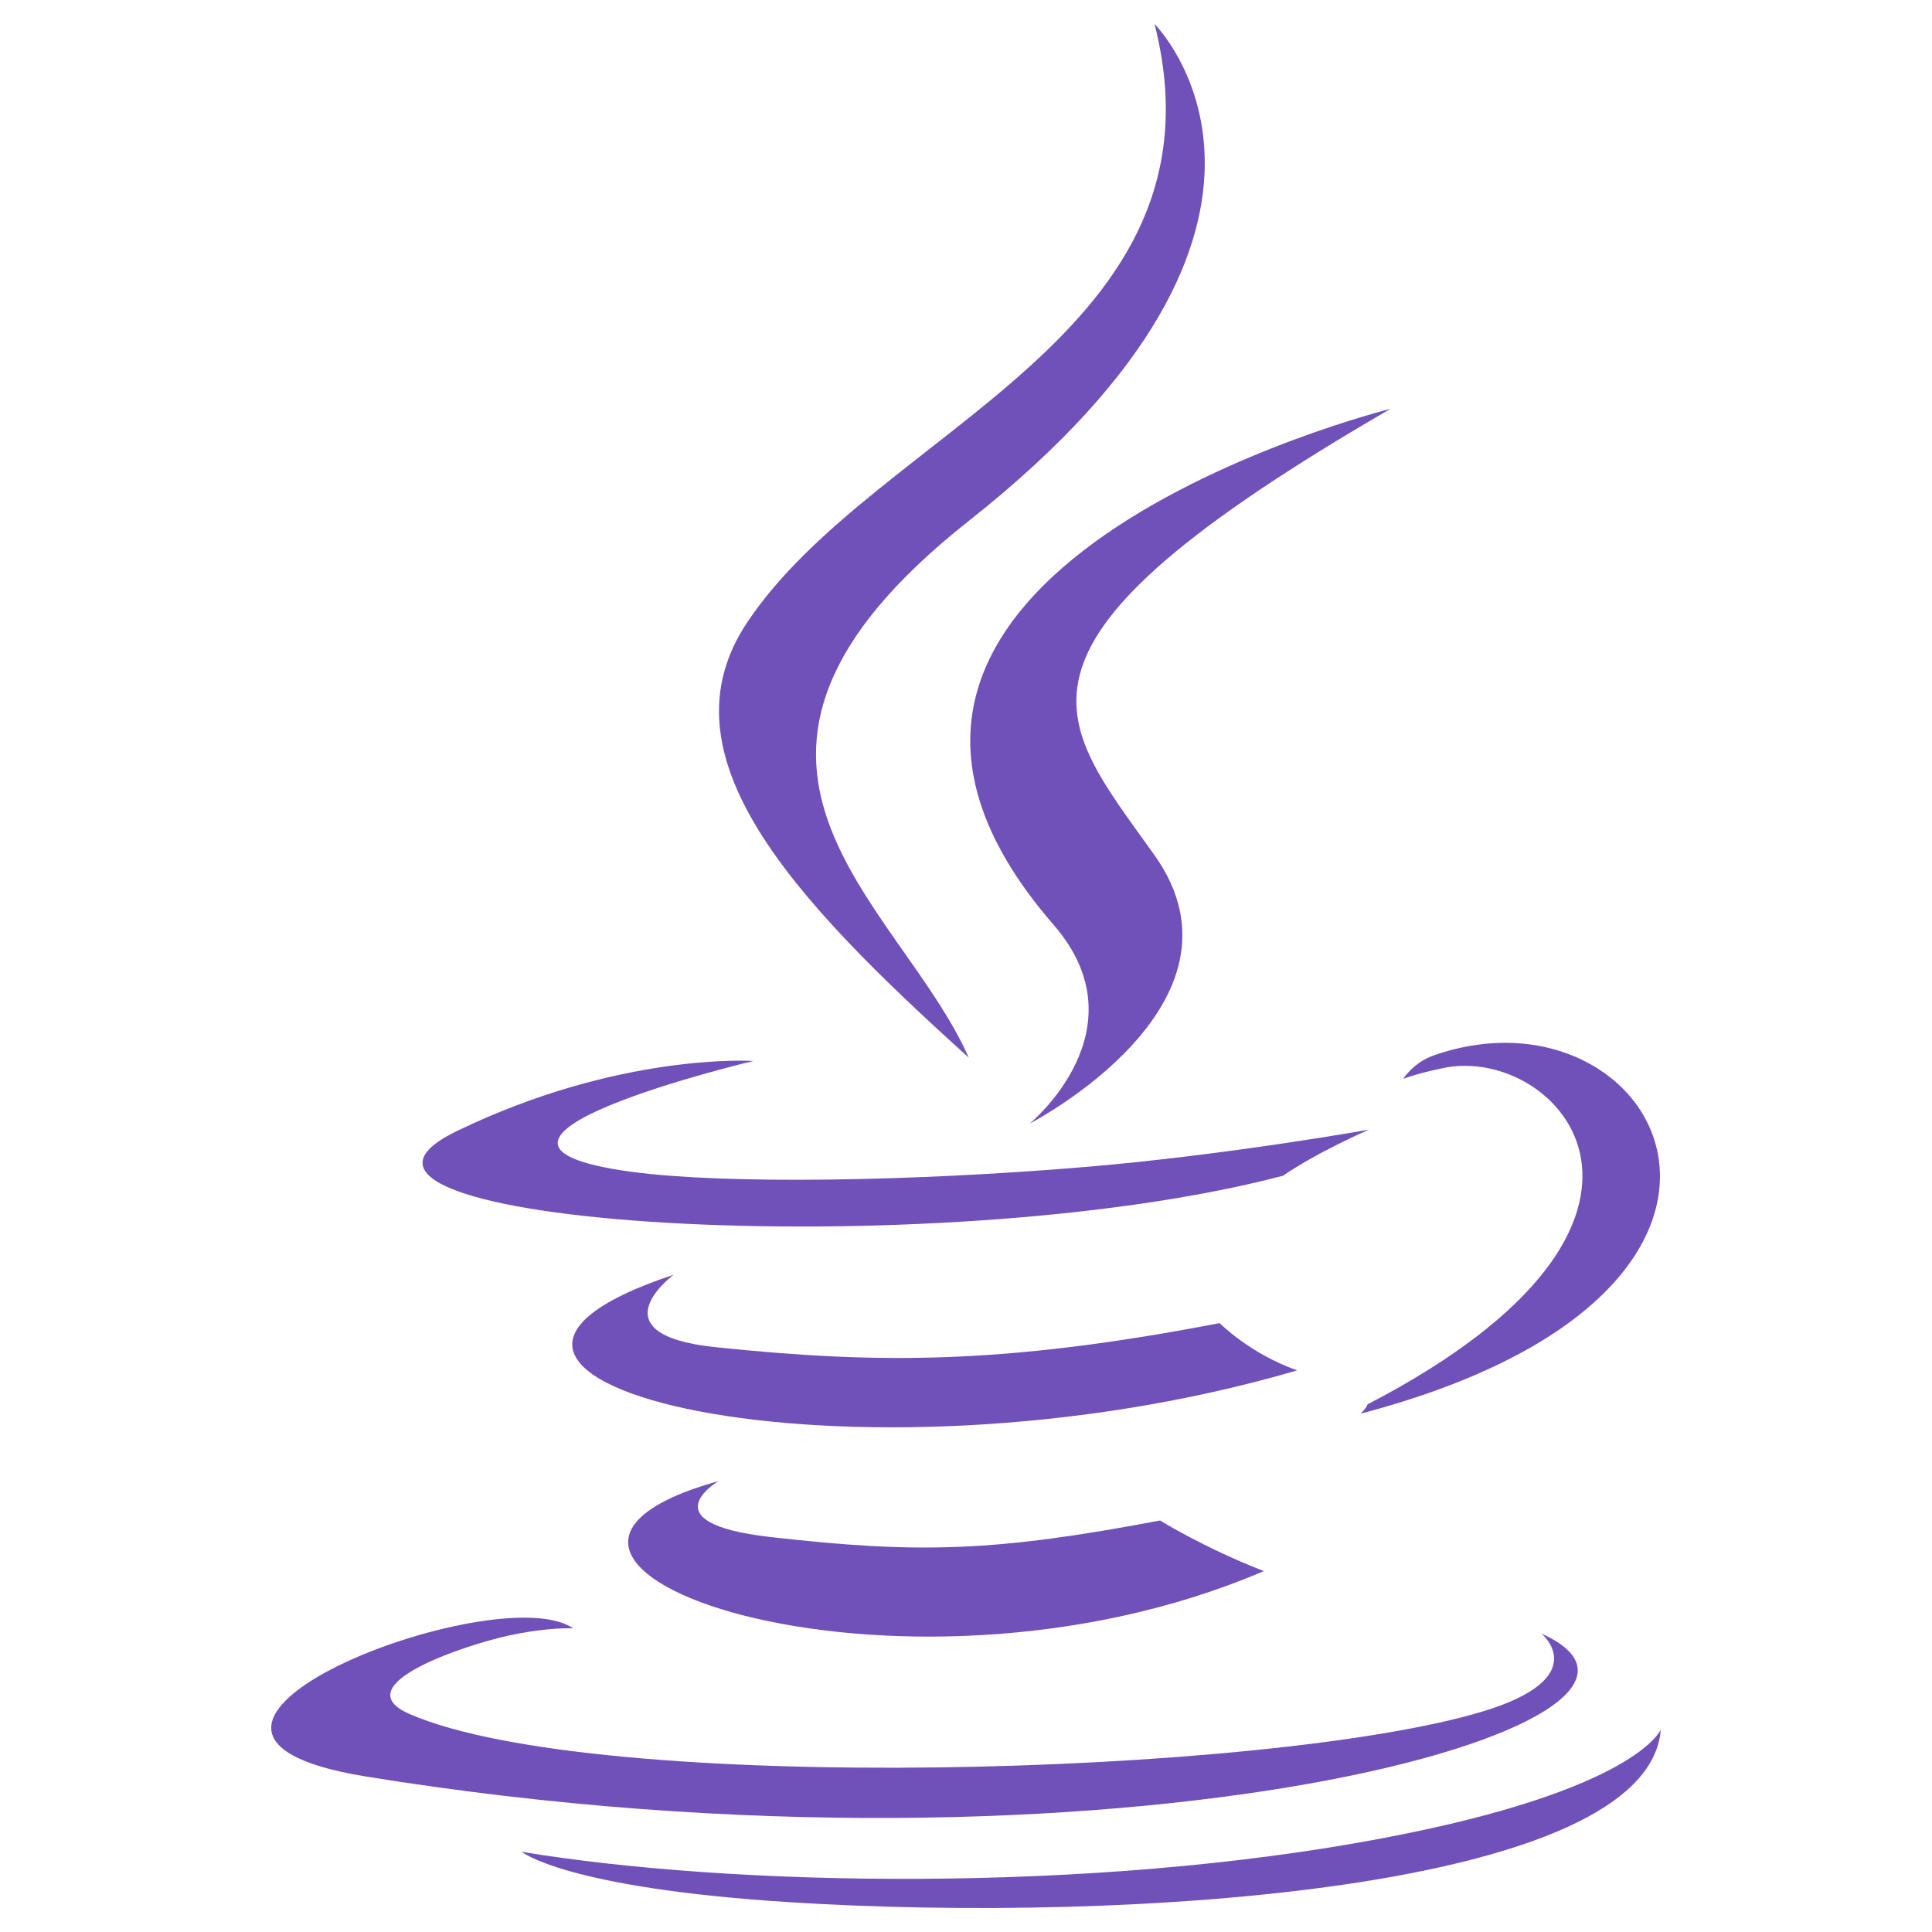
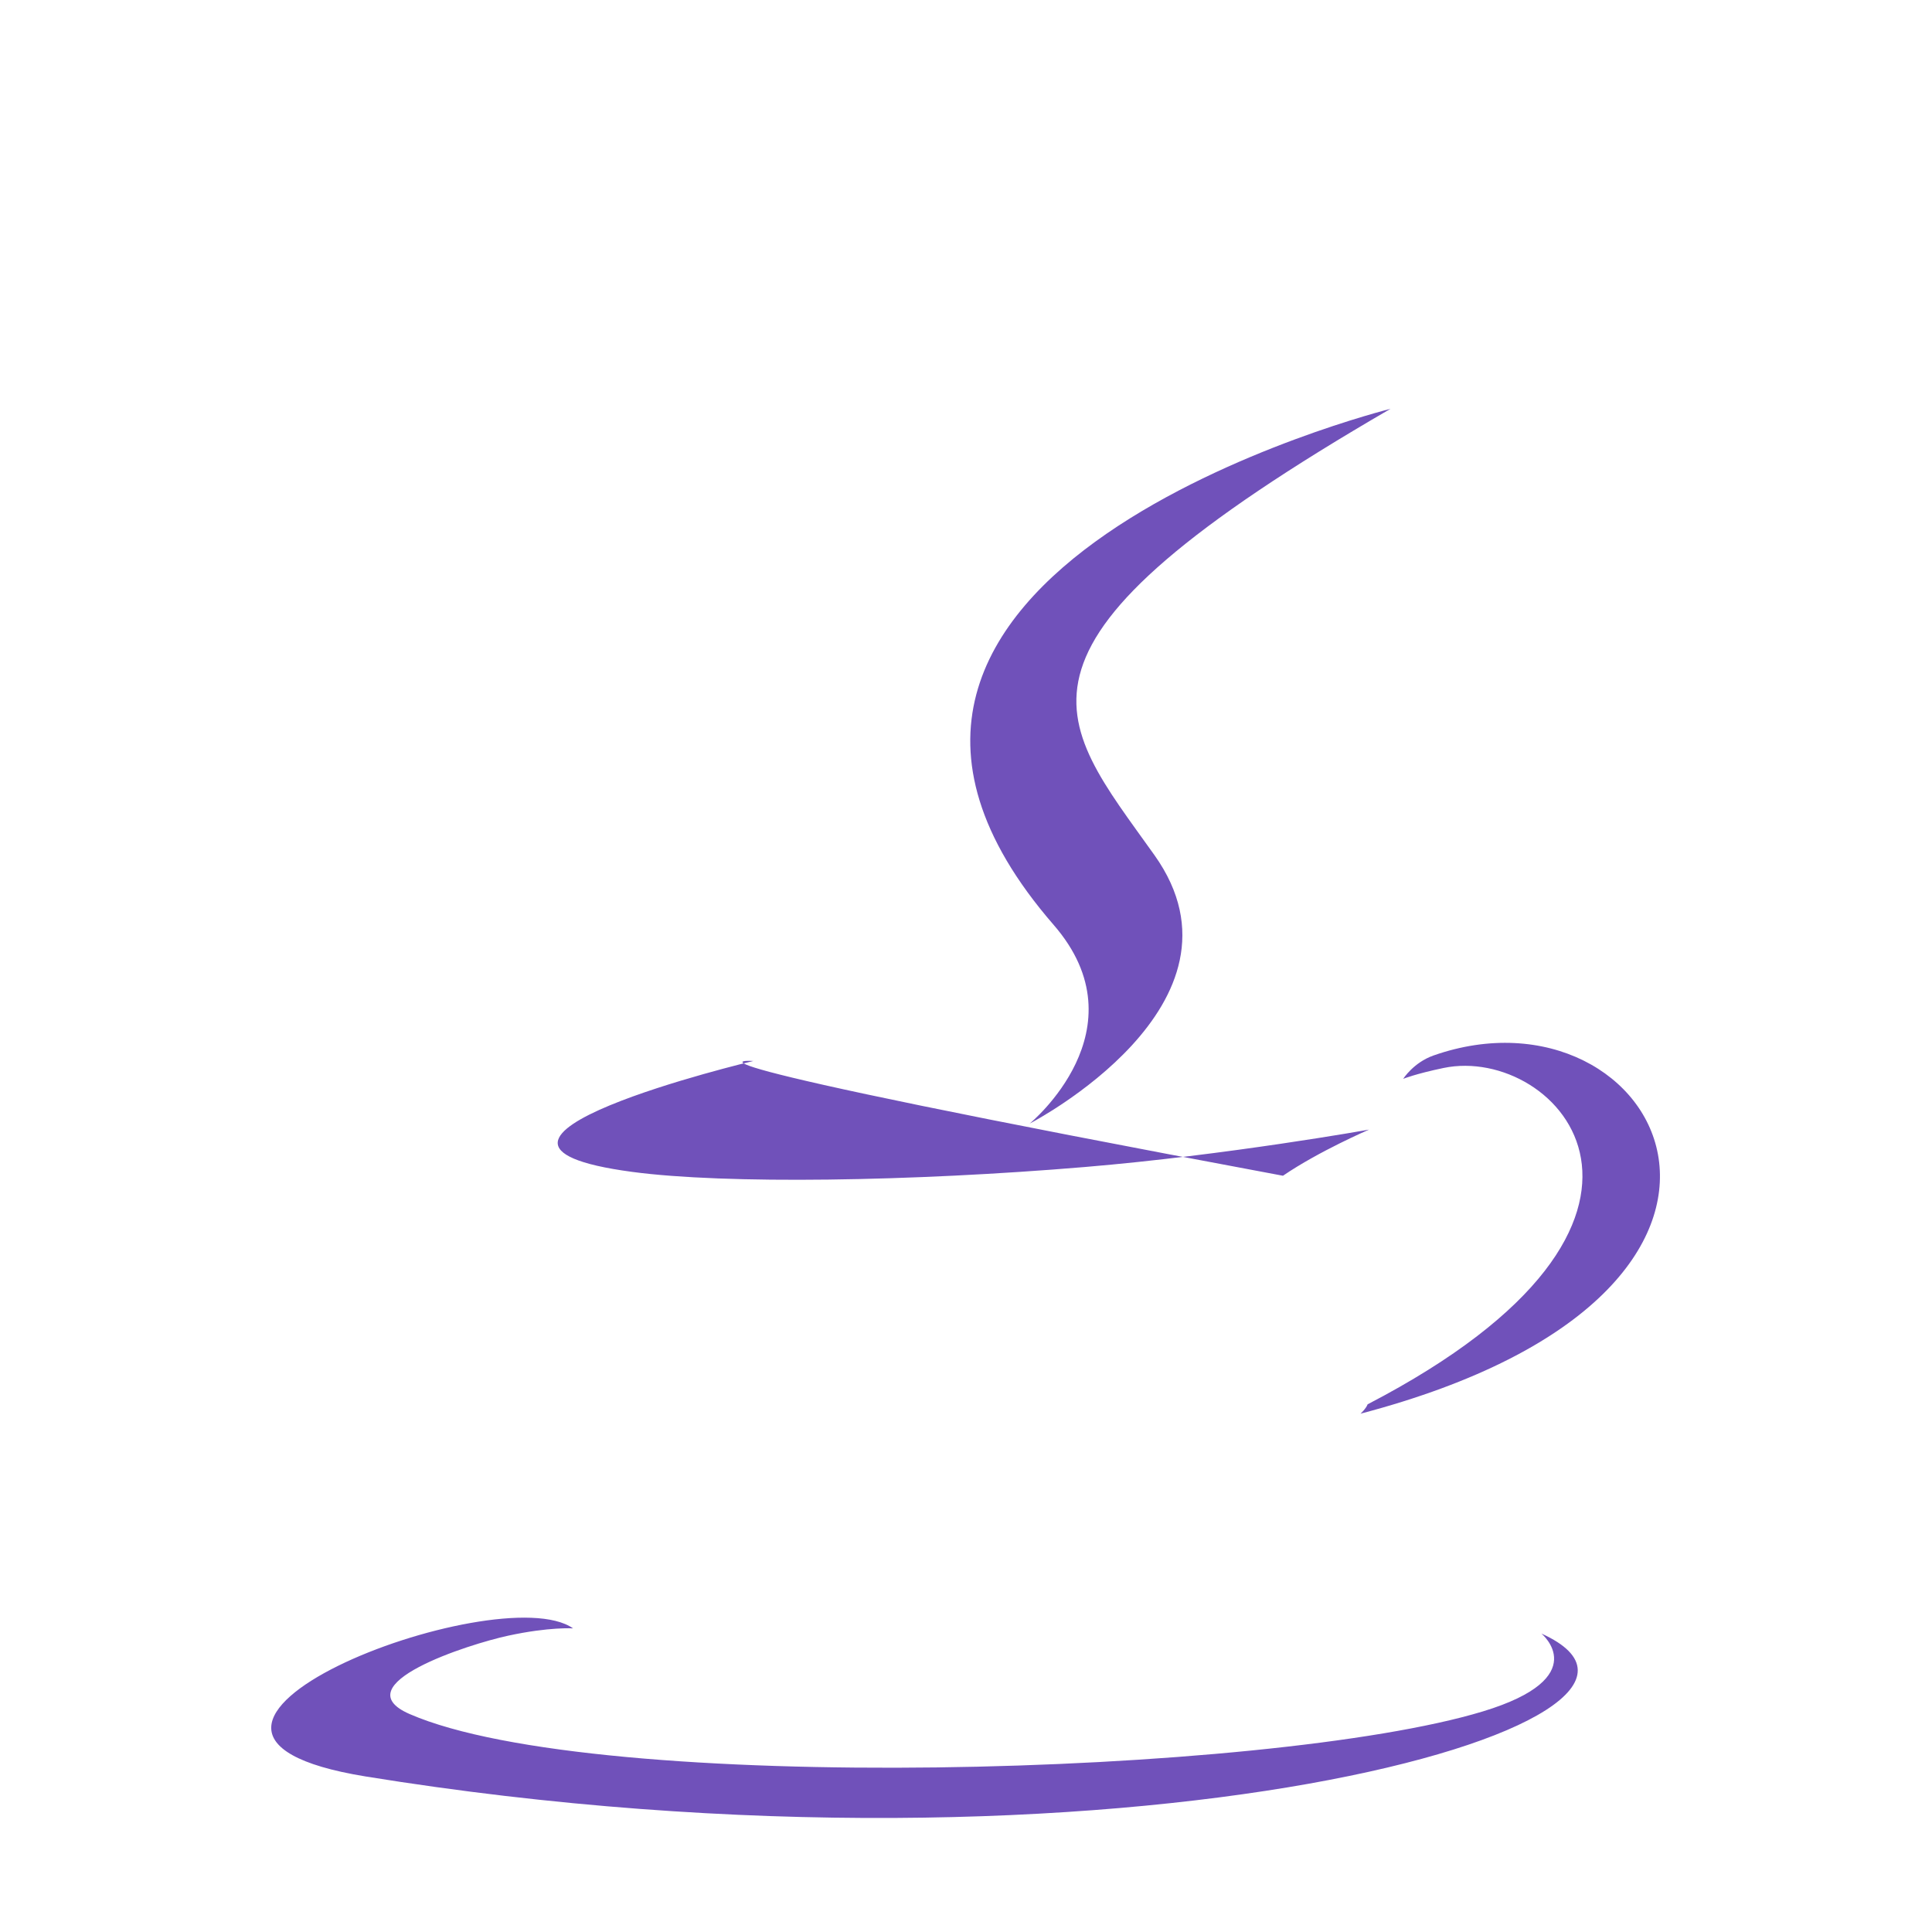
<svg xmlns="http://www.w3.org/2000/svg" width="32" height="32" viewBox="0 0 32 32" fill="none">
-   <path d="M11.904 24.53C11.904 24.53 10.713 25.224 12.754 25.457C15.226 25.74 16.49 25.7 19.215 25.184C19.215 25.184 19.933 25.633 20.933 26.022C14.823 28.64 7.106 25.87 11.904 24.53ZM11.157 21.114C11.157 21.114 9.82 22.104 11.863 22.315C14.505 22.588 16.59 22.61 20.201 21.915C20.201 21.915 20.7 22.421 21.485 22.698C14.099 24.858 5.873 22.868 11.157 21.114Z" fill="#7051BA" />
  <path d="M17.451 15.318C18.957 17.052 17.055 18.61 17.055 18.61C17.055 18.61 20.878 16.637 19.123 14.166C17.483 11.862 16.226 10.718 23.032 6.771C23.032 6.771 12.349 9.438 17.451 15.318Z" fill="#7051BA" />
-   <path d="M25.531 27.057C25.531 27.057 26.413 27.785 24.559 28.347C21.033 29.415 9.882 29.737 6.785 28.39C5.672 27.905 7.76 27.233 8.417 27.092C9.101 26.944 9.492 26.971 9.492 26.971C8.254 26.099 1.489 28.683 6.057 29.424C18.512 31.443 28.761 28.515 25.531 27.057ZM12.478 17.573C12.478 17.573 6.806 18.921 10.47 19.41C12.017 19.617 15.099 19.57 17.973 19.329C20.32 19.132 22.676 18.71 22.676 18.71C22.676 18.71 21.849 19.065 21.25 19.474C15.489 20.989 4.364 20.283 7.567 18.734C10.275 17.424 12.478 17.573 12.478 17.573ZM22.652 23.26C28.508 20.218 25.8 17.295 23.91 17.689C23.448 17.785 23.241 17.869 23.241 17.869C23.241 17.869 23.413 17.599 23.741 17.483C27.479 16.169 30.354 21.359 22.535 23.415C22.535 23.414 22.625 23.333 22.652 23.26Z" fill="#7051BA" />
-   <path d="M19.123 0.397C19.123 0.397 22.365 3.641 16.047 8.627C10.98 12.629 14.892 14.91 16.045 17.517C13.088 14.849 10.918 12.5 12.373 10.313C14.51 7.105 20.43 5.549 19.123 0.397Z" fill="#7051BA" />
-   <path d="M13.053 31.505C18.672 31.864 27.303 31.305 27.508 28.646C27.508 28.646 27.115 29.654 22.863 30.454C18.067 31.357 12.15 31.252 8.642 30.672C8.642 30.673 9.36 31.268 13.053 31.505Z" fill="#7051BA" />
+   <path d="M25.531 27.057C25.531 27.057 26.413 27.785 24.559 28.347C21.033 29.415 9.882 29.737 6.785 28.39C5.672 27.905 7.76 27.233 8.417 27.092C9.101 26.944 9.492 26.971 9.492 26.971C8.254 26.099 1.489 28.683 6.057 29.424C18.512 31.443 28.761 28.515 25.531 27.057ZM12.478 17.573C12.478 17.573 6.806 18.921 10.47 19.41C12.017 19.617 15.099 19.57 17.973 19.329C20.32 19.132 22.676 18.71 22.676 18.71C22.676 18.71 21.849 19.065 21.25 19.474C10.275 17.424 12.478 17.573 12.478 17.573ZM22.652 23.26C28.508 20.218 25.8 17.295 23.91 17.689C23.448 17.785 23.241 17.869 23.241 17.869C23.241 17.869 23.413 17.599 23.741 17.483C27.479 16.169 30.354 21.359 22.535 23.415C22.535 23.414 22.625 23.333 22.652 23.26Z" fill="#7051BA" />
</svg>